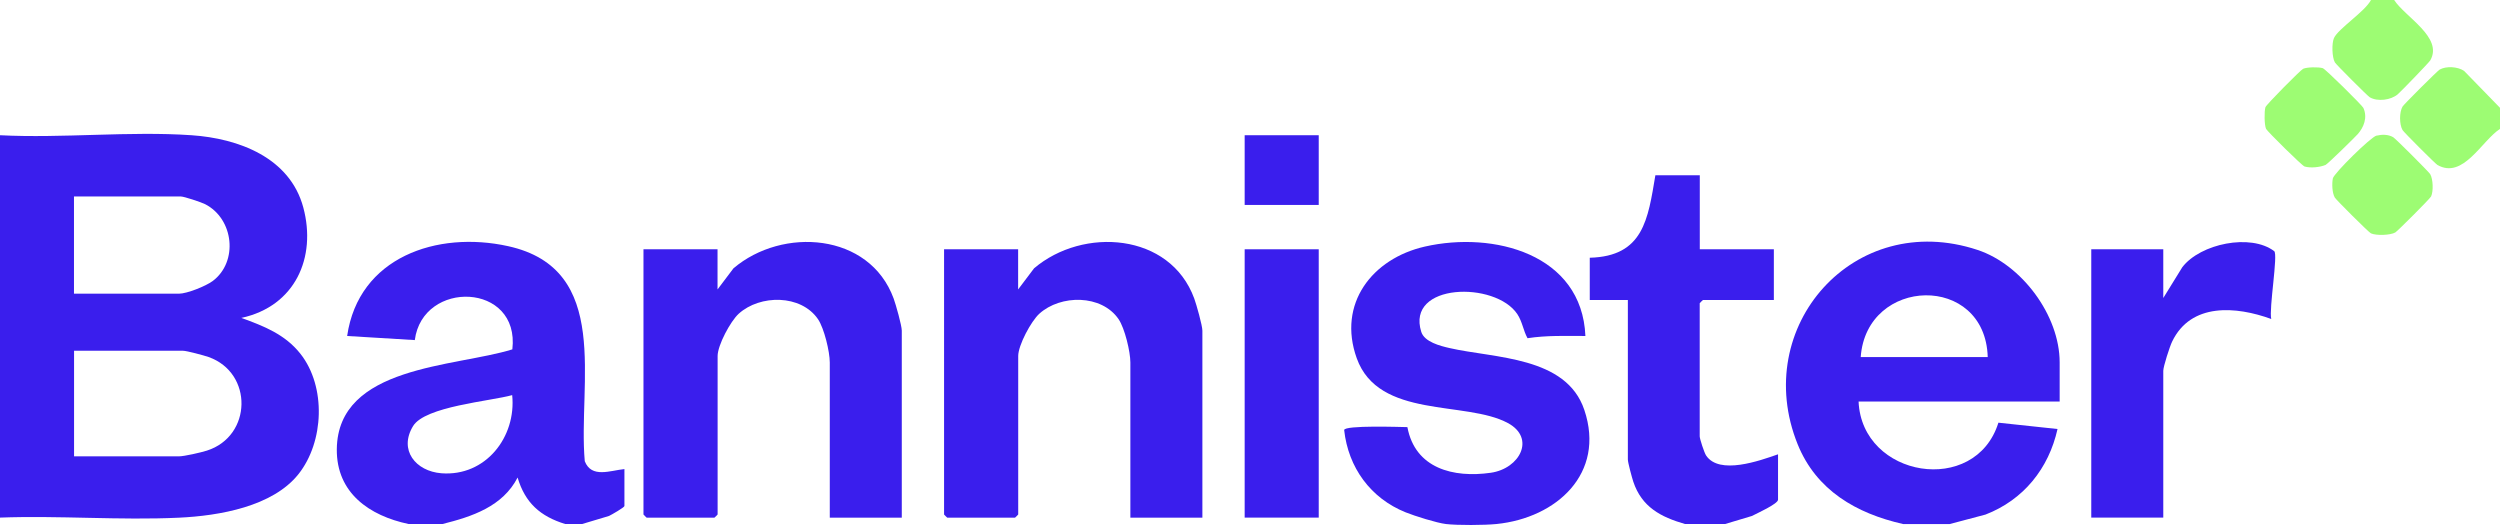
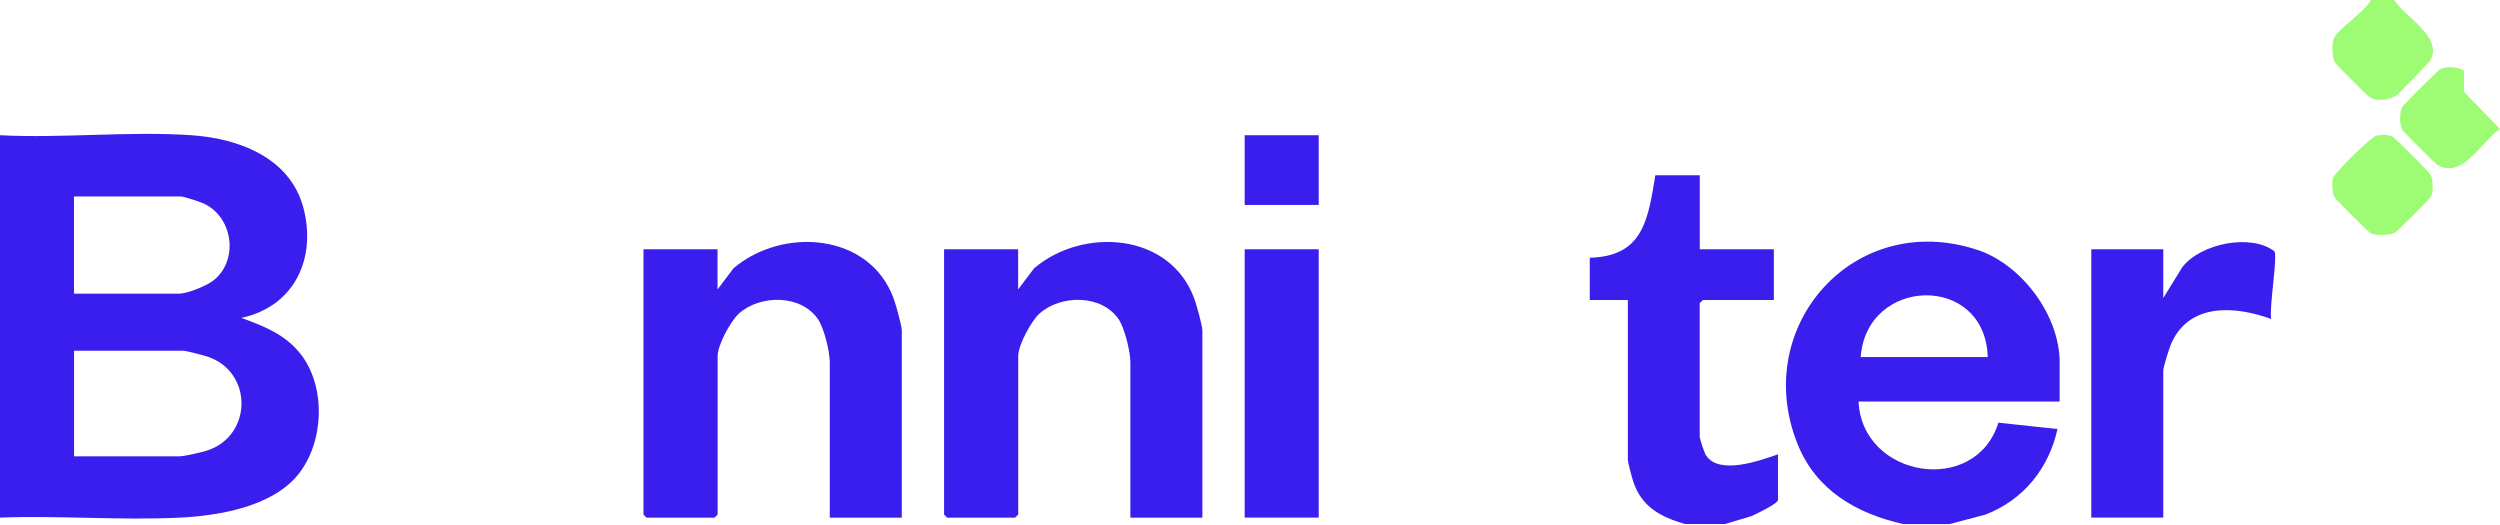
<svg xmlns="http://www.w3.org/2000/svg" id="Layer_2" data-name="Layer 2" viewBox="0 0 304.48 63.94">
  <defs>
    <style>
      .cls-1 {
        fill: #3a1eed;
      }

      .cls-2 {
        fill: #9dfc73;
      }
    </style>
  </defs>
  <g id="Layer_1-2" data-name="Layer 1">
    <path class="cls-1" d="M0,16.47c7.63.39,15.76-.52,23.33,0,5.73.39,11.98,2.72,13.61,8.8s-.98,12.03-7.55,13.45c2.76,1,5.33,2,7.21,4.38,3.14,3.99,2.88,10.73-.26,14.66s-9.61,5.06-14.55,5.29c-7.16.34-14.6-.28-21.8-.01V16.47ZM9.02,35.77h12.76c.99,0,3.28-.92,4.12-1.54,3.14-2.34,2.59-7.58-.93-9.37-.45-.23-2.55-.93-2.94-.93h-13.02v11.84ZM9.02,55.58h12.76c.66,0,2.7-.47,3.42-.7,5.51-1.76,5.65-9.47.2-11.4-.55-.19-2.66-.76-3.1-.76h-13.28v12.87Z" />
-     <path class="cls-1" d="M49.76,63.82c-4.77-1.01-8.79-3.78-8.74-9.11.11-10.21,14.4-9.99,21.38-12.16.95-8.17-10.93-8.52-11.88-1.13l-8.24-.5c1.39-9.6,10.96-12.85,19.6-10.94,12.7,2.79,8.49,16.71,9.34,26.19.82,2.11,3.11,1.13,4.83.96v4.5c0,.16-1.56,1.06-1.88,1.21l-3.27.98h-2.06c-3.04-.93-4.89-2.58-5.8-5.66-1.82,3.53-5.54,4.76-9.15,5.66h-4.12ZM62.39,48.12c-2.71.75-10.61,1.37-12.08,3.77-1.78,2.92.32,5.5,3.44,5.75,5.39.42,9.15-4.41,8.63-9.52Z" />
    <path class="cls-1" d="M231.77,63.82c-5.69-1.29-10.56-4.1-12.83-9.71-5.77-14.3,6.85-28.66,21.91-23.67,5.38,1.78,10,7.97,10,13.7v4.76h-24.49c.4,9.29,14.23,11.57,17.03,2.58l7.2.77c-1.07,4.81-4.14,8.63-8.77,10.42l-4.38,1.16h-5.67ZM242.09,43.49c-.3-10.24-14.77-9.82-15.47,0h15.47Z" />
-     <path class="cls-1" d="M176.09,63.82c-1.1-.13-3.8-.98-4.89-1.42-4.28-1.72-6.99-5.46-7.49-10.02-.01-.62,6.97-.37,7.7-.36.94,5.04,5.61,6.21,10.15,5.56,3.56-.51,5.49-4.23,2.08-6.06-5.12-2.76-15.73-.45-18.4-7.89-2.38-6.64,1.88-12.14,8.3-13.6,8.35-1.9,19.13.89,19.55,10.89-2.36,0-4.71-.09-7.05.27-.52-.94-.62-1.99-1.24-2.93-2.67-4.03-13.59-3.82-11.7,2.16.39,1.23,2.31,1.71,3.44,1.97,5.48,1.26,14.22.98,16.42,7.54,2.6,7.74-3.39,13.15-10.69,13.89-1.46.15-4.75.17-6.19,0Z" />
    <path class="cls-1" d="M205.22,63.82c-2.95-.85-5.27-2.07-6.3-5.16-.16-.48-.66-2.33-.66-2.69v-19.43h-4.64v-5.15c6.55-.17,7.09-4.7,7.99-10.04h5.41v9.01h9.02v6.18h-8.64s-.39.36-.39.39v16.21c0,.31.55,1.98.77,2.32,1.6,2.44,6.56.64,8.77-.13v5.53c0,.51-2.63,1.69-3.18,1.98l-3.27.98h-4.9Z" />
    <path class="cls-2" d="M291.59,0c1.32,2.06,6,4.55,4.4,7.35-.14.25-3.59,3.82-3.97,4.14-.83.7-2.43.92-3.4.36-.26-.15-4.1-3.99-4.25-4.25-.35-.61-.4-2.32-.11-2.97.52-1.14,3.81-3.25,4.51-4.64h2.84Z" />
-     <path class="cls-2" d="M304.48,15.7c-2.23,1.44-4.49,6.18-7.62,4.39-.26-.15-4.1-3.99-4.25-4.25-.4-.7-.4-2.17,0-2.86.16-.28,4.24-4.34,4.51-4.5.81-.46,2.21-.37,2.98.15l4.38,4.5v2.57Z" />
+     <path class="cls-2" d="M304.48,15.7c-2.23,1.44-4.49,6.18-7.62,4.39-.26-.15-4.1-3.99-4.25-4.25-.4-.7-.4-2.17,0-2.86.16-.28,4.24-4.34,4.51-4.5.81-.46,2.21-.37,2.98.15v2.57Z" />
    <path class="cls-1" d="M109.83,63.05h-8.77v-18.91c0-1.3-.68-4.15-1.43-5.26-2.07-3.04-7.07-3.02-9.66-.67-1.01.92-2.57,3.84-2.57,5.15v19.3s-.36.39-.39.39h-8.25s-.39-.36-.39-.39V30.36h9.02v4.89l1.94-2.57c5.96-5.07,16.57-4.35,19.51,3.68.26.71.99,3.29.99,3.91v22.77Z" />
    <path class="cls-1" d="M146.44,63.05h-8.77v-18.91c0-1.3-.68-4.15-1.43-5.26-2.07-3.04-7.07-3.02-9.66-.67-1.01.92-2.57,3.84-2.57,5.15v19.3s-.36.39-.39.39h-8.25s-.39-.36-.39-.39V30.36h9.02v4.89l1.94-2.57c5.96-5.07,16.57-4.35,19.51,3.68.26.71.99,3.29.99,3.91v22.77Z" />
    <path class="cls-1" d="M263.48,36.28l2.31-3.74c2.2-2.87,8.33-4.13,11.19-1.95.49.37-.66,7.06-.36,8.26-4.28-1.56-9.78-2.01-12.07,2.75-.29.59-1.08,3.04-1.08,3.56v17.88h-8.77V30.36h8.77v5.92Z" />
    <rect class="cls-1" x="151.59" y="30.36" width="9.02" height="32.68" />
-     <path class="cls-2" d="M287.11,16.38c-.39.43-3.63,3.61-3.88,3.71-.71.29-1.82.4-2.55.19-.31-.09-4.55-4.29-4.69-4.58-.22-.49-.23-2.12-.08-2.64.09-.31,4.29-4.54,4.59-4.68.49-.22,1.87-.23,2.39-.08.33.1,4.8,4.53,4.95,4.84.53,1.18.06,2.37-.73,3.25Z" />
    <path class="cls-2" d="M289.45,16.52c.67-.16,1.42-.16,2.02.19.28.16,4.35,4.23,4.51,4.5.35.61.4,2.07.11,2.71-.13.28-4.1,4.24-4.36,4.39-.61.35-2.33.4-2.97.11-.28-.13-4.25-4.09-4.4-4.36-.33-.57-.36-1.68-.24-2.33.12-.61,4.63-5.06,5.33-5.22Z" />
    <rect class="cls-1" x="151.59" y="16.47" width="9.02" height="8.49" />
  </g>
</svg>